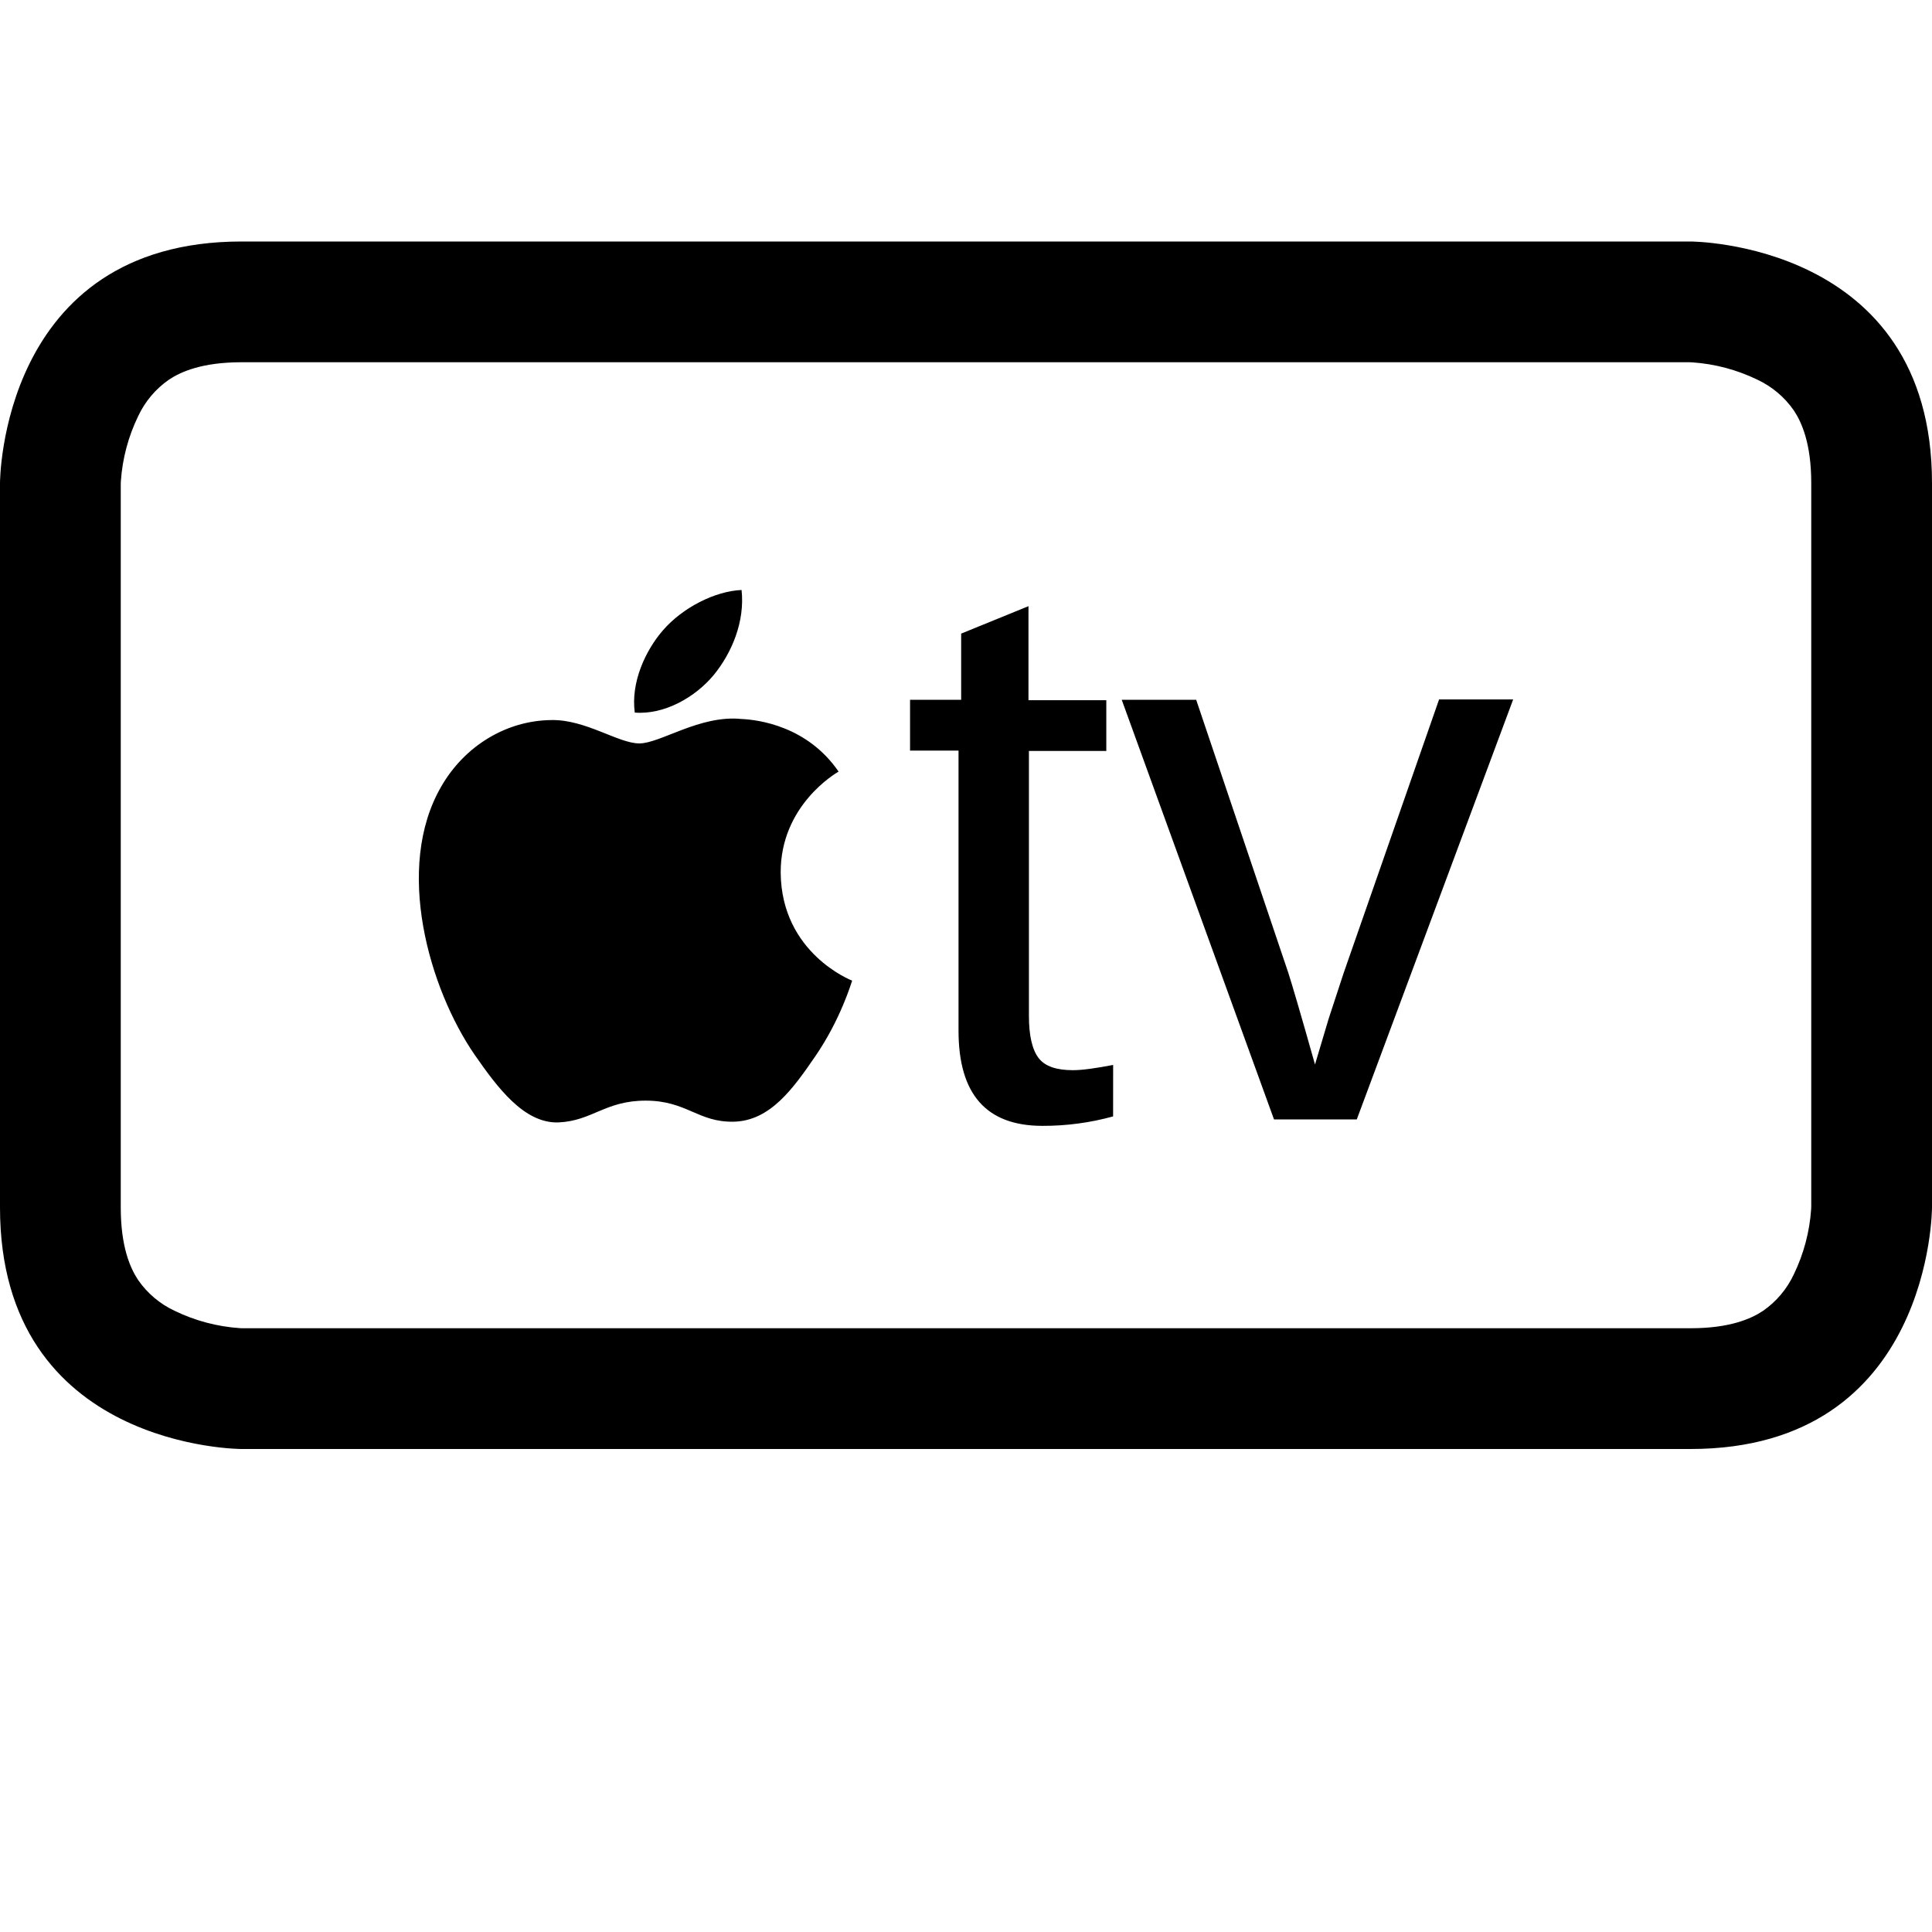
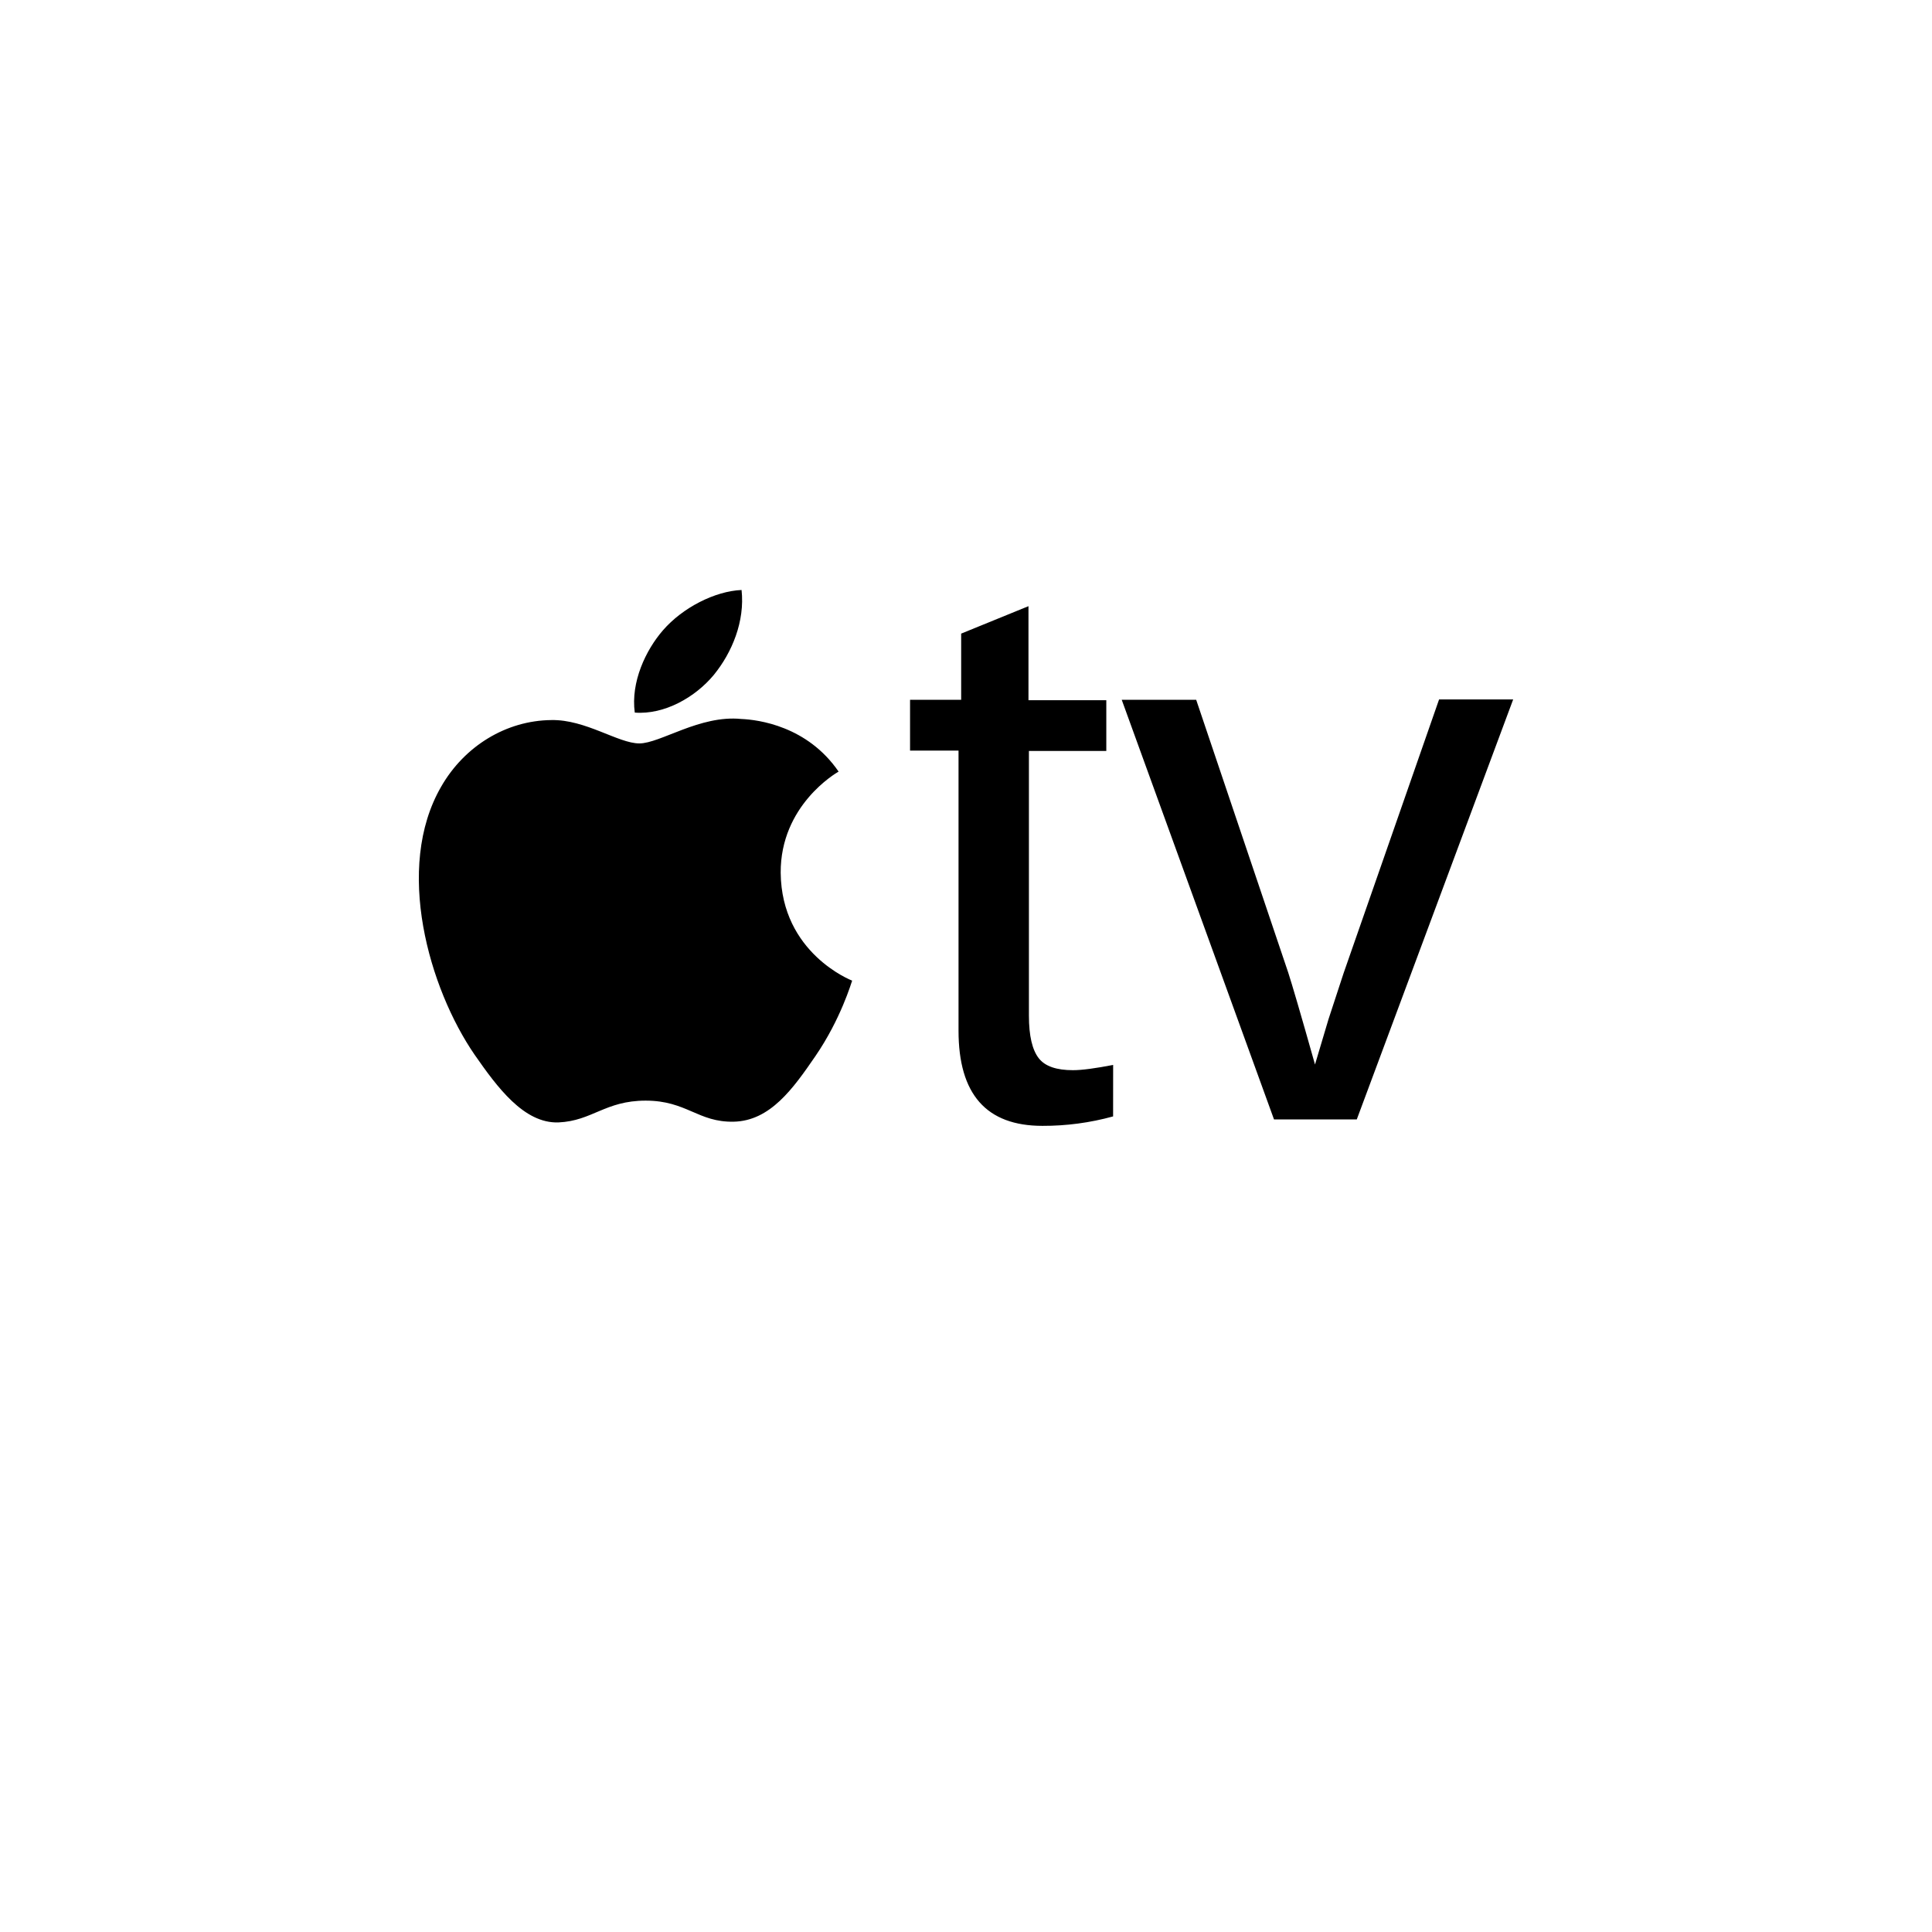
<svg xmlns="http://www.w3.org/2000/svg" width="143" height="143" viewBox="0 0 143 143" fill="none">
-   <path d="M125.045 26.812L125.259 26.821C126.929 26.935 128.561 27.369 130.067 28.099C131.152 28.604 132.083 29.388 132.767 30.37C133.365 31.263 134.062 32.845 134.062 35.75V89.295L134.054 89.509C133.939 91.179 133.505 92.811 132.775 94.317C132.27 95.402 131.487 96.333 130.505 97.017C129.612 97.615 128.03 98.312 125.125 98.312H17.955L17.741 98.304C16.071 98.189 14.439 97.755 12.933 97.025C11.848 96.52 10.917 95.737 10.233 94.755C9.635 93.862 8.938 92.28 8.938 89.375V35.83L8.946 35.616C9.06 33.946 9.494 32.313 10.225 30.808C10.73 29.723 11.513 28.792 12.495 28.108C13.388 27.51 14.97 26.812 17.875 26.812H125.045ZM125.125 17.875H17.875C0 17.875 0 35.75 0 35.75V89.375C0 107.25 17.875 107.25 17.875 107.25H125.125C143 107.25 143 89.375 143 89.375V35.75C143 17.875 125.125 17.875 125.125 17.875Z" fill="black" />
  <path d="M100.424 82.856H94.298L83.026 51.795H88.537L95.355 72.002C95.608 72.781 96.276 75.039 97.332 78.792L98.335 75.427L99.448 72.032L106.516 51.769H112L100.424 82.856ZM82.388 82.633C80.684 83.103 78.924 83.338 77.156 83.332C73.005 83.332 70.947 80.993 70.947 76.288V55.555H67.359V51.795H71.142V46.898L76.124 44.867V51.826H81.885V55.582H76.157V75.174C76.157 76.679 76.407 77.705 76.88 78.32C77.352 78.934 78.216 79.211 79.411 79.211C80.11 79.211 81.082 79.072 82.391 78.823L82.388 82.633ZM57.784 64.6C57.841 70.554 63.015 72.558 63.073 72.585C63.015 72.727 62.236 75.427 60.346 78.181C58.702 80.578 57.004 82.967 54.304 83.024C51.662 83.078 50.828 81.465 47.791 81.465C44.787 81.465 43.842 82.967 41.334 83.078C38.776 83.163 36.798 80.463 35.131 78.07C31.763 73.173 29.174 64.239 32.654 58.225C34.375 55.221 37.467 53.328 40.808 53.297C43.339 53.243 45.762 55.025 47.322 55.025C48.877 55.025 51.8 52.909 54.861 53.216C56.144 53.27 59.762 53.746 62.07 57.111C61.874 57.222 57.757 59.619 57.784 64.6ZM52.83 49.959C54.193 48.289 55.141 45.977 54.888 43.669C52.914 43.753 50.521 44.978 49.073 46.649C47.791 48.123 46.677 50.489 46.984 52.744C49.184 52.913 51.466 51.603 52.83 49.959Z" fill="black" />
</svg>